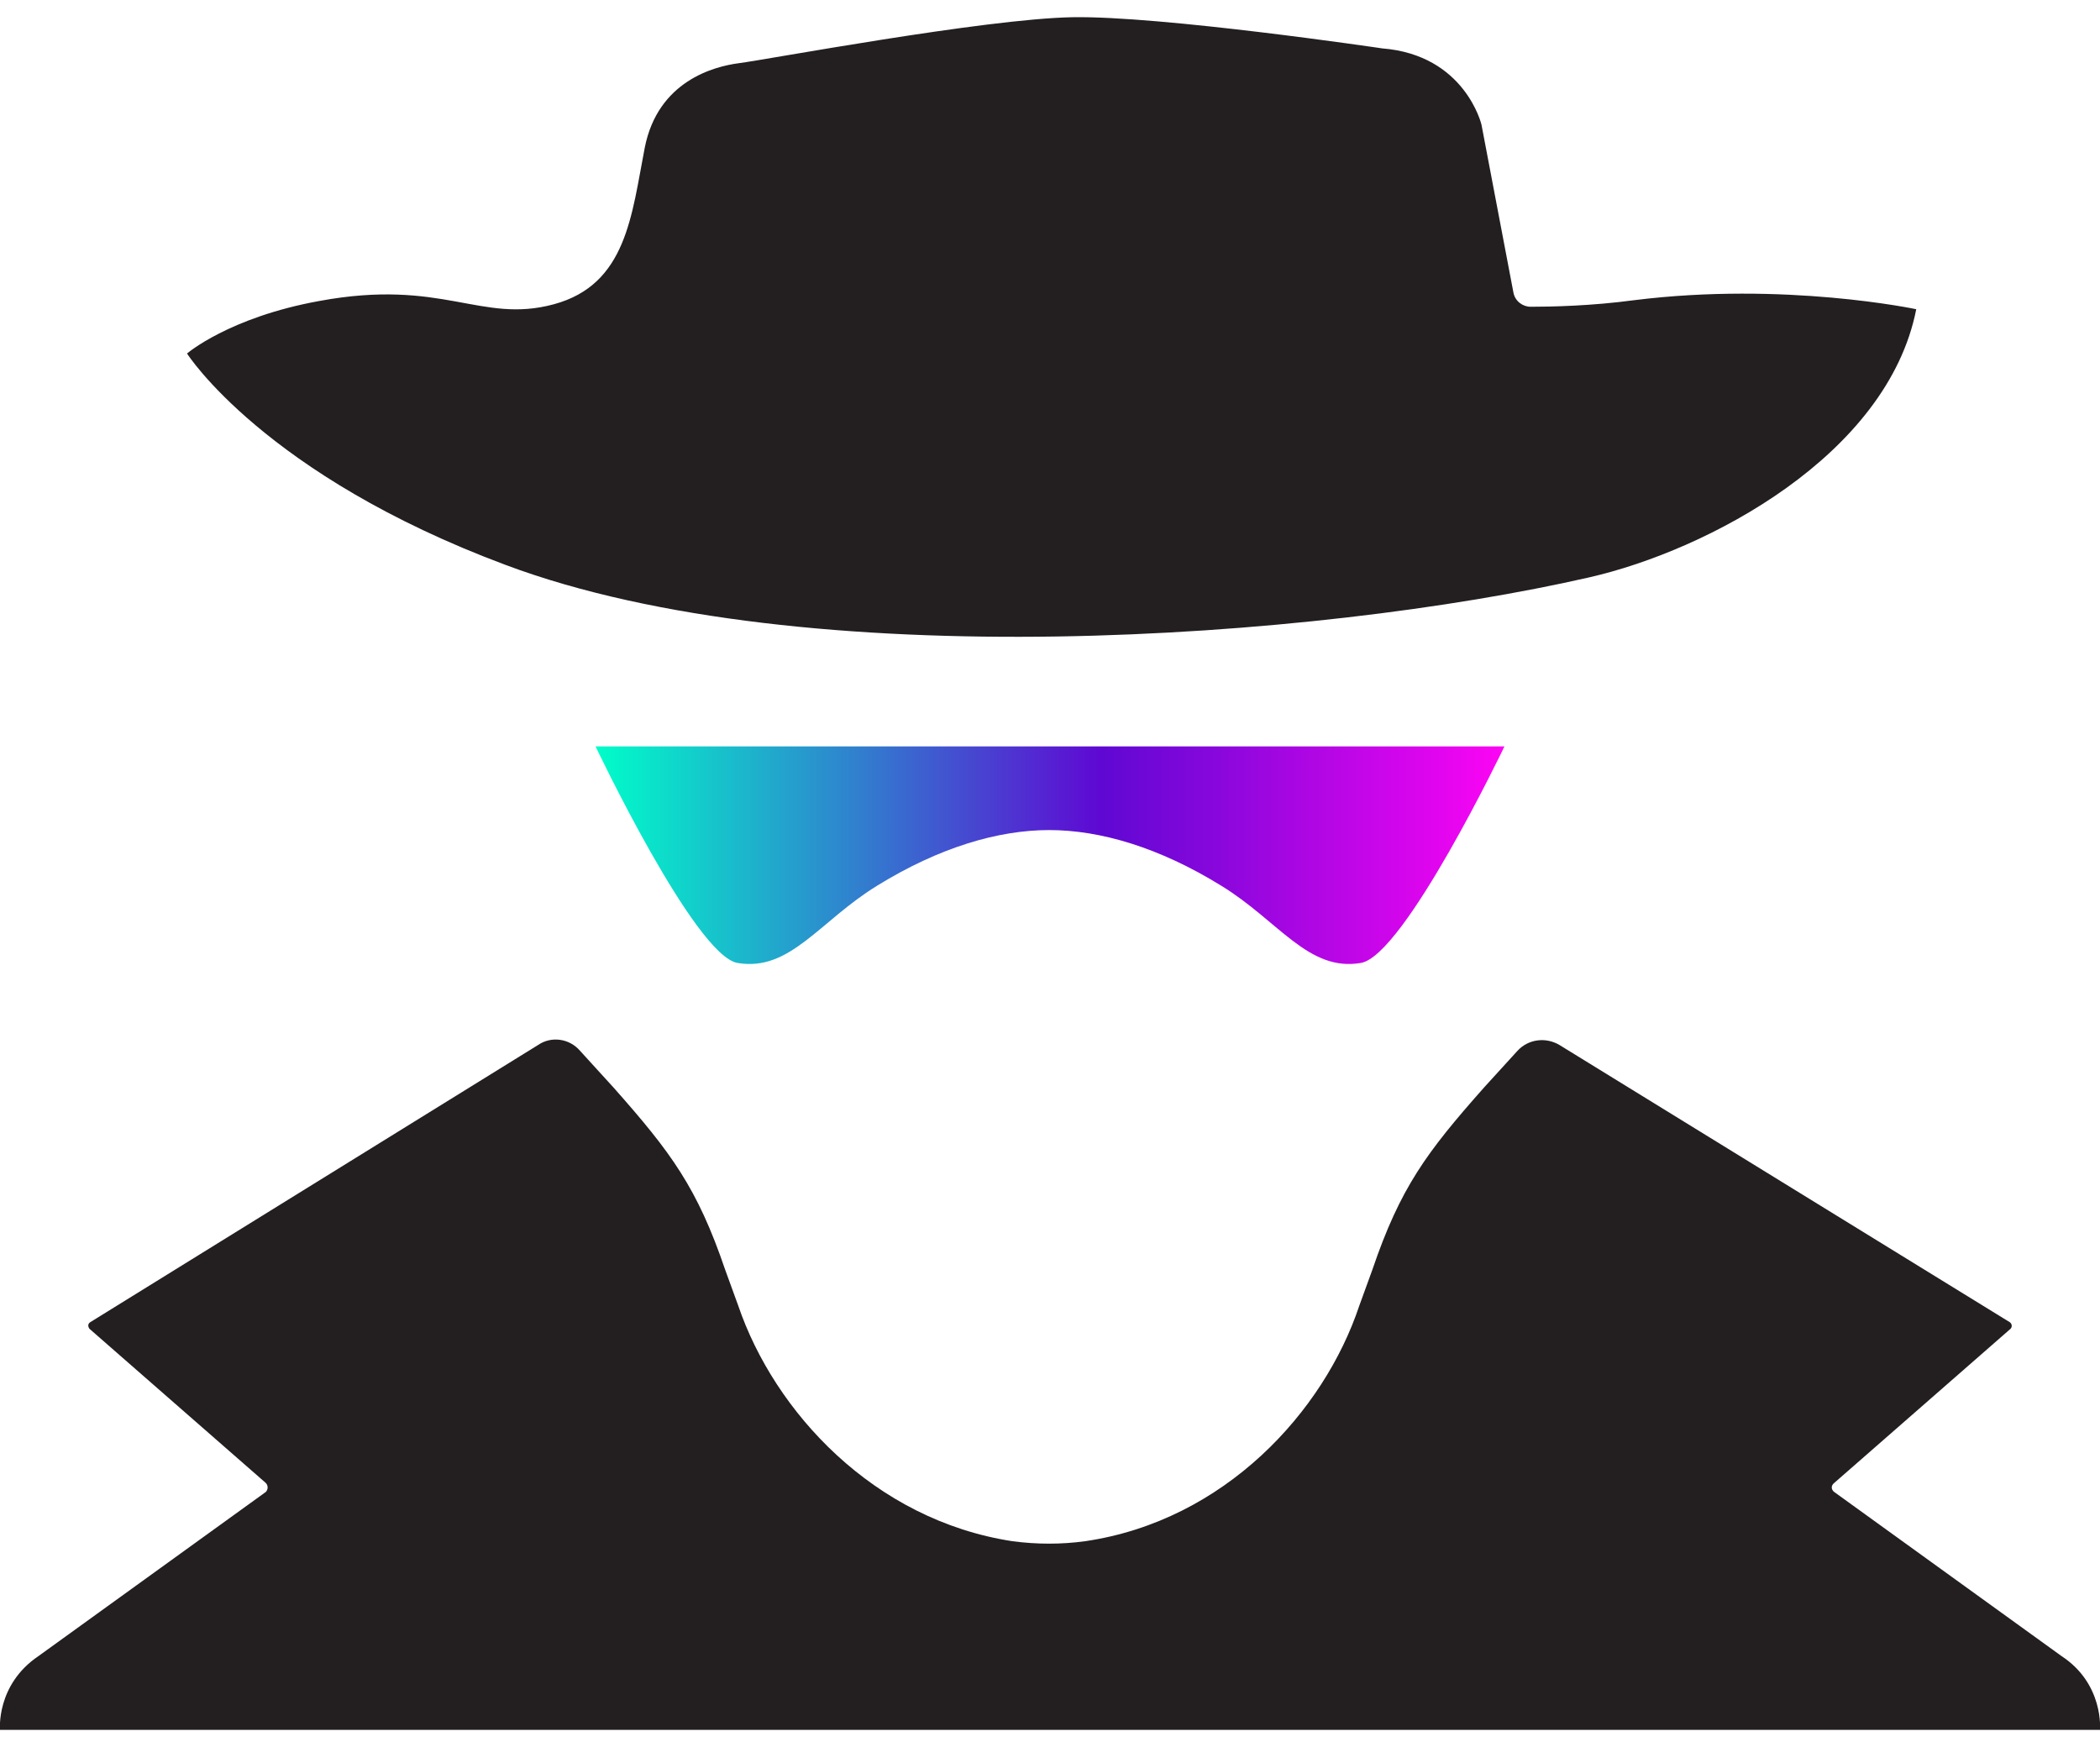
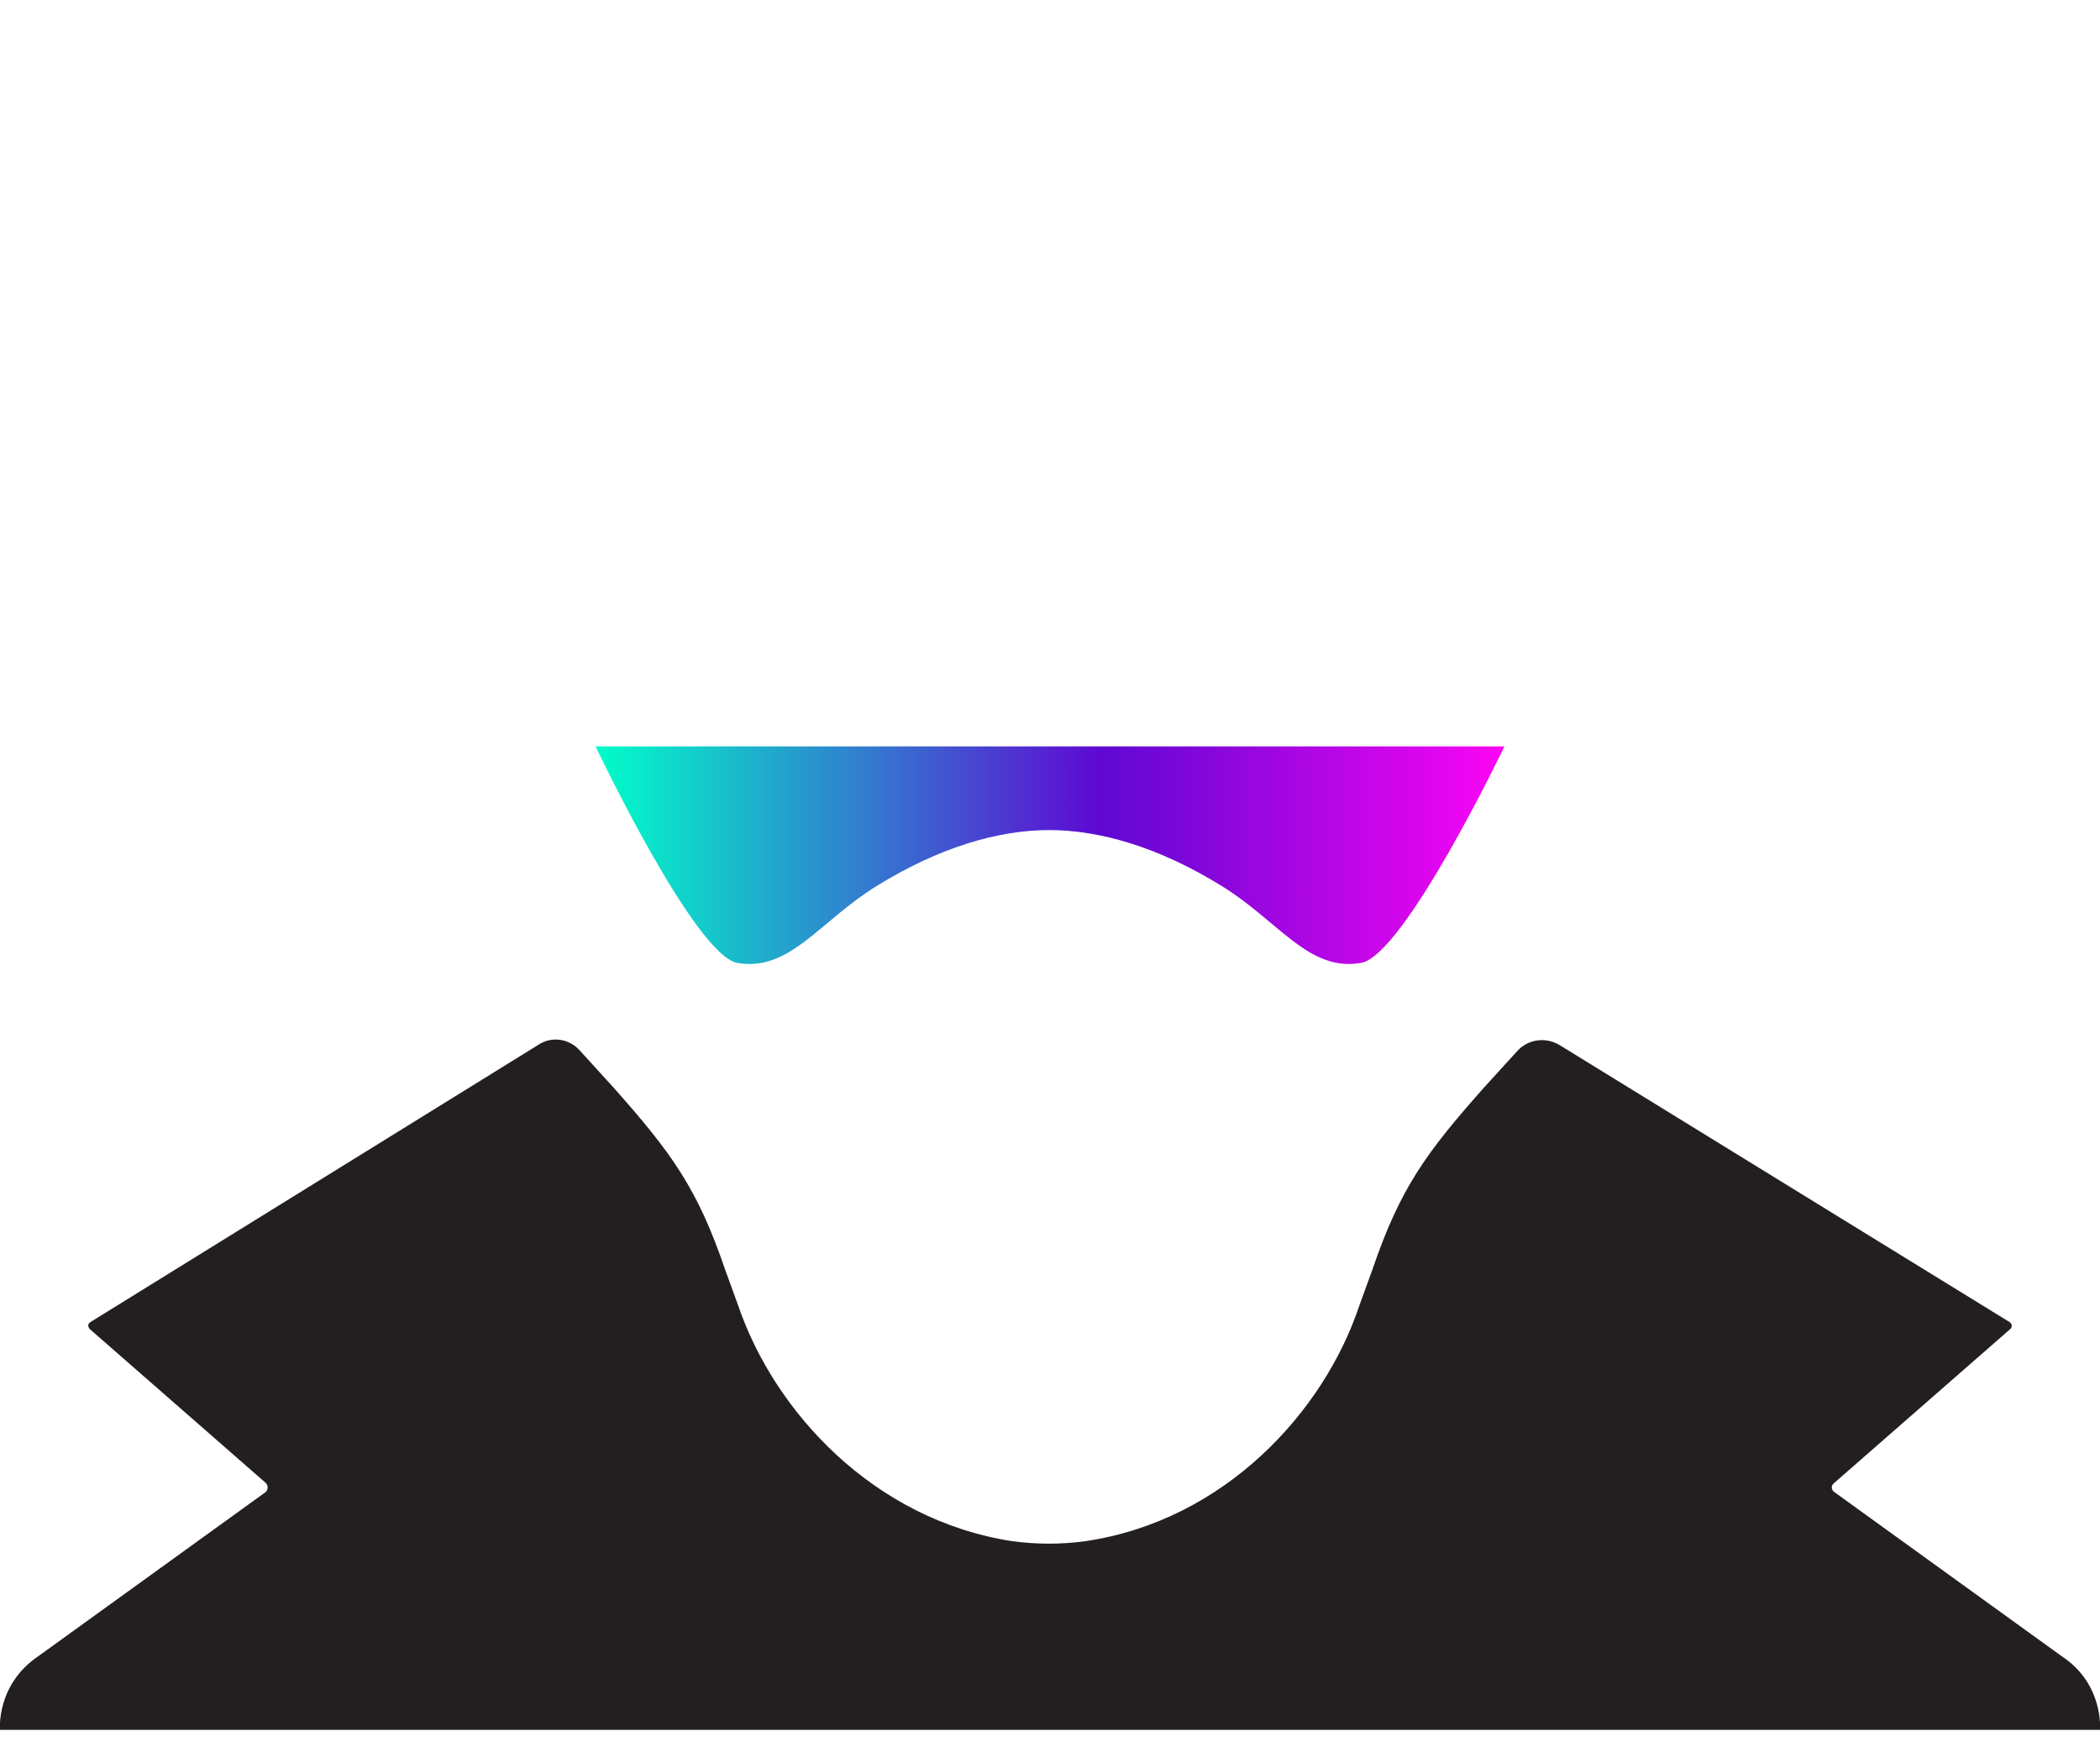
<svg xmlns="http://www.w3.org/2000/svg" version="1.1" id="Layer_1" x="0px" y="0px" viewBox="0 0 256 213" style="enable-background:new 0 0 256 213;" xml:space="preserve">
  <style type="text/css">
	.st0{fill:#231F20;}
	.st1{fill:url(#SVGID_1_);}
</style>
-   <path class="st0" d="M22.8,43.1c0,0,9.4,14.8,38.9,25.8c36.4,13.6,98.7,9.1,132,1.5c14.5-3.3,36.4-14.9,39.9-32.7  c0,0-16-3.4-34.4-1.1c-5.2,0.7-10.1,0.8-12.6,0.8c-1,0-1.9-0.7-2.1-1.7l-3.9-20.5c0,0-2-8.5-12.1-9.3c0,0-27-4-37.8-3.8  C120,2.3,93.3,7.3,90.1,7.7C87,8.1,80.2,9.9,78.6,18c-1.6,8.2-2.2,16.7-11.1,19.1S54,33.9,38.9,36.7C27.9,38.7,22.8,43.1,22.8,43.1z  " />
  <path class="st0" d="M256,210.9c0,0,0.5-5.6-4.7-9l-27.7-20c-0.4-0.3-0.4-0.8,0-1.1l21.5-18.8c0.2-0.2,0.2-0.6-0.1-0.8l-54.9-33.8  c-1.7-1-3.8-0.7-5.1,0.7l-4.1,4.5c-7,7.9-10.2,12.2-13.6,22.2l-1.6,4.4c-4.3,12.9-16.4,26.2-33.4,28.7l0,0c-2.9,0.4-5.9,0.4-8.9,0h0  c-16.9-2.6-29-15.8-33.4-28.7l-1.6-4.4c-3.4-10-6.6-14.3-13.6-22.2l-4.1-4.5c-1.3-1.5-3.5-1.8-5.1-0.7L11,161.2  c-0.3,0.2-0.3,0.5-0.1,0.8l21.5,18.8c0.3,0.3,0.3,0.8,0,1.1l-27.7,20c-5.2,3.5-4.7,9-4.7,9" />
  <linearGradient id="SVGID_1_" gradientUnits="userSpaceOnUse" x1="72.555" y1="104.296" x2="183.448" y2="104.296">
    <stop offset="0" style="stop-color:#00FEC9" />
    <stop offset="0.285" style="stop-color:#3081CE" />
    <stop offset="0.556" style="stop-color:#5F08D3" />
    <stop offset="0.673" style="stop-color:#8507DB" />
    <stop offset="0.934" style="stop-color:#E405EF" />
    <stop offset="1" style="stop-color:#FD05F4" />
  </linearGradient>
  <path class="st1" d="M183.4,91c0,0-12.2,25.5-17.5,26.4c-6.4,1.1-10-5.1-17-9.4c-7.6-4.7-14.8-6.8-21-6.8c-6.2,0-13.4,2.1-21,6.8  c-7,4.3-10.6,10.5-17,9.4C84.7,116.5,72.6,91,72.6,91H183.4z" />
</svg>